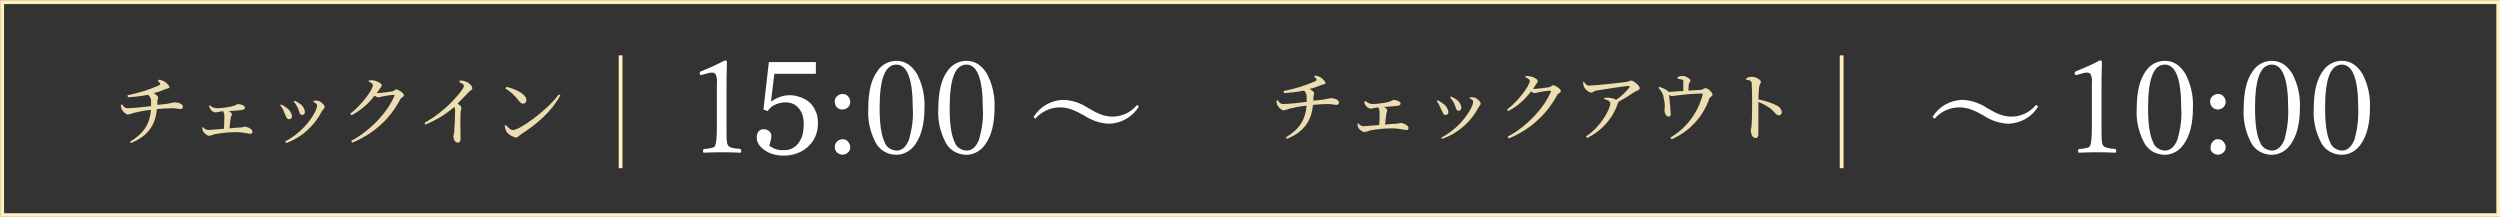
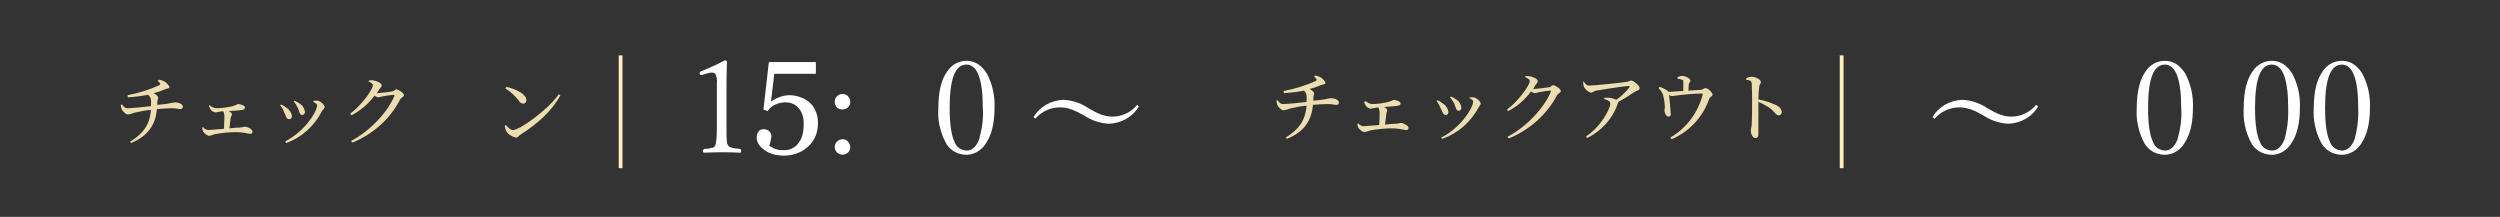
<svg xmlns="http://www.w3.org/2000/svg" version="1.1" id="レイヤー_1" x="0px" y="0px" viewBox="0 0 596 51.7" style="enable-background:new 0 0 596 51.7;" xml:space="preserve">
  <rect x="0" y="0" width="596" height="51.7" fill="#333333" stroke="none" />
  <style type="text/css">
	.st0{fill:#FFFFFF;}
	.st1{fill:none;stroke:#FFEEBE;stroke-width:0.94;stroke-miterlimit:10;}
	.st2{opacity:0.91;}
	.st3{fill:#FFEEBE;}
</style>
  <g id="レイヤー_2_1_">
    <g id="レイヤー_1-2">
      <g>
        <path class="st0" d="M192.6,24.1c0.7,0.5,1.3,1.2,1.7,2.1c0.5,0.9,0.7,1.9,0.7,3.2c0,2.2-0.8,4.1-2.3,5.5s-3.5,2.2-5.8,2.2     c-1.8,0-3.4-0.4-4.6-1.3c-1.3-0.9-1.9-1.9-1.9-3c0-0.5,0.1-1,0.4-1.4c0.3-0.4,0.7-0.6,1.2-0.6c0.6,0,1.1,0.2,1.4,0.5     s0.5,0.7,0.5,1.1c0,0.3-0.1,0.8-0.2,1.2c-0.1,0.5-0.2,0.9-0.3,1.1c0.1,0.1,0.2,0.2,0.4,0.3s0.4,0.2,0.7,0.4     c0.3,0.1,0.6,0.2,1,0.3s0.8,0.1,1.4,0.1c0.7,0,1.3-0.1,1.9-0.4s1.1-0.7,1.5-1.2c0.4-0.6,0.8-1.2,1-2c0.2-0.7,0.3-1.7,0.3-2.8     c0-1.5-0.4-2.7-1.2-3.6c-0.8-1-1.9-1.4-3.2-1.4c-0.8,0-1.6,0.2-2.3,0.5c-0.7,0.3-1.4,0.8-1.9,1.6l-1-0.4l1.3-11.3h11.2v2.8h-9.9     l-0.8,6.6c0.5-0.3,1.1-0.7,1.9-1s1.6-0.5,2.5-0.5c0.8,0,1.5,0.1,2.4,0.4S191.9,23.6,192.6,24.1z" />
      </g>
      <path class="st0" d="M467.1,25.6c-2.3,0-4.4,1-5.9,2.7l-0.5-0.4c1.5-2.5,4.2-4,7.1-4.1c2.2,0.1,4.2,0.8,6,2c2.2,1.3,3.8,2,5.7,2    c2.3,0,4.4-1,5.9-2.8l0.5,0.4c-1.5,2.5-4.2,4-7.1,4.1c-2.2-0.1-4.2-0.8-6-2C470.7,26.3,469.1,25.6,467.1,25.6z" />
-       <rect x="0.5" y="0.5" class="st1" width="595.1" height="50.8" />
      <g class="st2">
        <path class="st3" d="M37.9,19c0.6,0.1,1.2,0.3,1.7,0.7c0.3,0.3,0.8,0.8,0.8,1.1s-0.7,0.3-1.1,0.5c-0.9,0.4-1.8,0.7-2.7,0.9     c0.6,0.3,1.1,0.8,1.1,1c0,0.4-0.2,0.5-0.2,1.4V25c1.1-0.1,2.1-0.2,2.6-0.3c1.1-0.2,1.3-0.3,1.6-0.3c0.8,0,1.9,0.4,1.9,1     c0,0.4-0.2,0.6-0.6,0.6s-1.1-0.2-2-0.2s-2.4,0.1-3.6,0.2c-0.3,3.8-2.2,6.5-6.2,8.1l-0.2-0.3c3.4-2.1,4.7-4.3,5-7.6     c-1.4,0.1-2.8,0.4-4.1,0.7c-0.4,0.2-0.9,0.3-1.4,0.4c-0.5,0-1.3-0.8-1.5-1.3c-0.1-0.3-0.2-0.7-0.2-1l0.3-0.1     c0.4,0.6,0.8,0.9,1.2,0.9c1.2,0,4.2-0.3,5.7-0.5v-0.8c0.1-0.7-0.1-1.4-0.7-1.9c-1.6,0.3-3.2,0.5-4.8,0.6l-0.1-0.5     c2.6-0.5,5.2-1.3,7.6-2.4c0.3-0.2,0.3-0.5-0.4-1L37.9,19z" />
        <path class="st3" d="M50,25.1c0.4,0.4,0.9,0.6,1.5,0.7c1,0,2-0.1,3-0.3c0.8-0.1,1.5-0.3,2.2-0.7c0.7,0,1.7,0.4,1.7,0.8     s-0.2,0.5-0.6,0.6s-1.9,0.2-3.3,0.3c0.5,0.2,0.8,0.5,0.8,0.8S55,27.8,55,28.1c-0.1,0.6-0.2,1.6-0.3,2.5c1-0.1,1.8-0.2,2.5-0.2     c0.4,0,0.7-0.1,1.1-0.2c0.7,0,1.9,0.6,1.9,1.2c0,0.3-0.2,0.5-0.5,0.5c0,0,0,0-0.1,0c-1.1-0.2-2.2-0.4-3.3-0.4     c-1.7,0-3.5,0.2-5.2,0.5c-0.4,0.2-0.9,0.3-1.3,0.4c-0.6-0.2-1.1-0.6-1.4-1.1c-0.1-0.3-0.2-0.6-0.2-0.9l0.2-0.1     c0.3,0.4,0.7,0.6,1.2,0.7c0.5,0,2.1-0.2,3.8-0.3c0-0.9,0.1-2.2,0.1-2.9c0-0.5-0.1-0.9-0.3-1.3c-0.9,0.1-1.5,0.3-1.9,0.3     c-0.4-0.1-0.8-0.3-1-0.6c-0.2-0.3-0.4-0.6-0.5-1L50,25.1z" />
        <path class="st3" d="M66.8,25.1l0.2-0.2c0.5,0.2,0.9,0.5,1.3,0.8c0.7,0.4,1.2,1.2,1.3,2c0,0.4-0.2,0.7-0.6,0.7c0,0-0.1,0-0.1,0     c-0.7,0-0.7-0.8-1.2-1.7C67.6,26.2,67.2,25.6,66.8,25.1z M68.2,34.1L68,33.7c4.7-2.4,7.6-7.1,7.6-8.6c0-0.3-0.3-0.5-0.9-0.8     l0.1-0.3c0.3,0,0.6,0,0.9,0c0.7,0.1,1.7,1,1.7,1.5c0,0.3-0.3,0.5-0.6,0.9C75,30,71.9,32.8,68.2,34.1z M70,24.2l0.2-0.2     c0.5,0.2,1,0.5,1.4,0.8c0.6,0.4,1,1.1,1.1,1.9c0,0.4-0.3,0.7-0.6,0.7c0,0,0,0-0.1,0c-0.6,0-0.6-0.8-1-1.7     C70.7,25.1,70.4,24.6,70,24.2z" />
        <path class="st3" d="M88,19.2c0.4-0.1,0.8-0.1,1.1,0c0.8,0.1,1.9,0.7,1.9,1.1s-0.2,0.5-0.5,0.9s-0.4,0.7-0.7,1c0.1,0,0.2,0,0.3,0     c1.2-0.1,2.3-0.2,3.4-0.4c0.5-0.1,0.7-0.5,1-0.5s1.8,0.8,1.8,1.4c0,0.4-0.6,0.5-0.9,1C93,28.4,88.9,32,84,34l-0.3-0.4     c4.6-2.4,8.8-7,10.3-10.7c0.1-0.2,0-0.3-0.2-0.3c-0.9,0.1-1.8,0.2-2.7,0.4c-0.3,0.1-0.7,0.2-1,0.2c-0.3-0.1-0.6-0.2-0.8-0.4     c-1.5,2-3.3,3.5-5.5,4.7l-0.3-0.4c2.8-2.1,5.4-5.8,5.4-6.8c0-0.3-0.5-0.7-1.1-0.9L88,19.2z" />
-         <path class="st3" d="M109.6,19.2c0.4,0,0.9,0,1.3,0.2c0.8,0.2,1.7,1.1,1.7,1.6s-0.3,0.4-0.8,0.9c-0.7,0.7-1.6,1.7-2.7,2.8     c0.5,0.3,0.9,0.7,0.9,1s-0.1,0.5-0.2,1c-0.1,2.6,0,5.3,0,6.3c0,0.7-0.2,1-0.7,1c-0.7,0-1-0.9-1-1.5c0-0.3,0.2-0.7,0.2-1.3     c0.1-1.6,0.2-3.3,0.2-4.9c0-0.3-0.1-0.6-0.2-0.8c-2.1,1.8-4.4,3.2-6.9,4.2l-0.2-0.4c3.5-2,6.5-4.6,8.9-7.8c0.2-0.3,0.4-0.6,0.5-1     c0-0.3-0.3-0.6-1.1-0.9L109.6,19.2z" />
        <path class="st3" d="M133.2,22.5l0.4,0.2c-2.1,3.9-5.5,6.8-9.5,9.4c-0.4,0.2-0.6,0.7-1.1,0.7c-0.9-0.2-1.8-0.7-2.3-1.5     c-0.2-0.4-0.3-0.9-0.4-1.3l0.3-0.2c0.5,0.6,1.1,1.2,1.7,1.2C123.9,31,130.6,26.2,133.2,22.5z M120.7,20.7     c2.2,0.5,4.8,1.7,4.8,3.2c0,0.4-0.3,0.8-0.7,0.8c0,0,0,0-0.1,0c-0.4,0-0.7-0.2-1.1-0.8c-0.9-1.1-1.9-2.1-3.1-2.8L120.7,20.7z" />
      </g>
-       <path class="st0" d="M500.6,14.4c0.3,0,0.5,0.1,0.5,0.4c-0.1,2.7-0.1,4.9-0.1,6.6v9.3c0,1.5,0,2.5,0.1,3c0,0.4,0.1,0.7,0.3,1    c0.2,0.4,1.1,0.7,2.8,0.8c0.2,0,0.3,0.2,0.3,0.5c0,0.3-0.1,0.4-0.2,0.4c-1.8-0.1-3.3-0.1-4.3-0.1s-2.4,0-4.4,0.1    c-0.1,0-0.2-0.1-0.2-0.4s0.1-0.4,0.3-0.5c0.7,0,1.3-0.1,2-0.3c0.3-0.1,0.5-0.2,0.6-0.5c0.2-0.4,0.4-1.7,0.4-4V19.9    c0.1-0.8,0-1.5-0.3-2.2c-0.2-0.3-0.5-0.4-0.9-0.4c-0.4,0-0.8,0.1-1.1,0.2l-1.4,0.4c-0.3,0-0.4-0.2-0.4-0.6c0-0.1,0.1-0.2,0.3-0.3    C496.8,16.2,498.8,15.4,500.6,14.4z" />
      <path class="st0" d="M516.1,14.5c2,0,3.6,1,4.9,3.1c1.3,2.5,1.9,5.2,1.8,8c0,3.8-0.7,6.7-2.2,8.8c-1,1.5-2.7,2.5-4.5,2.5    c-2.2,0-4.2-1.2-5.1-3.2c-1.2-2.4-1.8-5.2-1.6-7.9c0-3.9,0.7-6.9,2.2-8.9C512.6,15.4,514.3,14.5,516.1,14.5z M516.1,15.4    c-2.7,0-4,3.4-4,10.3c0,3.9,0.4,6.6,1.2,8.2c0.4,1.2,1.5,1.9,2.8,2c1.3,0,2.3-0.9,3-2.6c0.7-2.5,1.1-5,0.9-7.6    C520,18.9,518.7,15.4,516.1,15.4z" />
-       <path class="st0" d="M528.8,22.4c0.5,0,1,0.2,1.3,0.6c0.3,0.3,0.5,0.8,0.5,1.3c0,1-0.8,1.8-1.9,1.8c-1,0-1.8-0.8-1.8-1.9    c0-0.5,0.2-1,0.6-1.3C527.9,22.5,528.4,22.4,528.8,22.4z M528.8,33.2c0.5,0,1,0.2,1.3,0.6c0.3,0.4,0.5,0.8,0.5,1.3    c0,0.5-0.2,1-0.6,1.3c-0.8,0.7-1.9,0.6-2.6-0.1c-0.3-0.3-0.5-0.8-0.4-1.2c0-0.5,0.2-1.1,0.6-1.4C527.9,33.3,528.4,33.1,528.8,33.2    z" />
      <path class="st0" d="M541.6,14.5c2,0,3.6,1,4.9,3.1c1.3,2.5,1.9,5.2,1.8,8c0,3.8-0.7,6.7-2.2,8.8c-1,1.5-2.7,2.5-4.5,2.5    c-2.2,0-4.2-1.2-5.1-3.2c-1.2-2.4-1.8-5.2-1.6-7.9c0-3.9,0.7-6.9,2.2-8.9C538.1,15.4,539.8,14.5,541.6,14.5z M541.6,15.4    c-2.7,0-4,3.4-4,10.3c0,3.9,0.4,6.6,1.2,8.2c0.4,1.2,1.5,1.9,2.8,2c1.3,0,2.3-0.9,3-2.6c0.7-2.5,1-5,0.9-7.6    C545.5,18.9,544.2,15.4,541.6,15.4z" />
      <path class="st0" d="M558.3,14.5c2,0,3.6,1,4.9,3.1c1.3,2.5,1.9,5.2,1.8,8c0,3.8-0.7,6.7-2.2,8.8c-1,1.5-2.7,2.5-4.5,2.5    c-2.2,0-4.2-1.2-5.1-3.2c-1.2-2.4-1.8-5.2-1.6-7.9c0-3.9,0.7-6.9,2.2-8.9C554.8,15.4,556.5,14.5,558.3,14.5z M558.3,15.4    c-2.7,0-4,3.4-4,10.3c0,3.9,0.4,6.6,1.2,8.2c0.4,1.2,1.5,1.9,2.8,2c1.3,0,2.3-0.9,3-2.6c0.7-2.5,1-5,0.9-7.6    C562.2,18.9,560.9,15.4,558.3,15.4z" />
      <g class="st2">
        <path class="st3" d="M313.5,18c0.6,0.1,1.2,0.3,1.7,0.7c0.3,0.3,0.8,0.8,0.8,1.1s-0.6,0.3-1.1,0.5c-0.9,0.4-1.8,0.7-2.7,0.9     c0.6,0.3,1.1,0.8,1.1,1c0,0.4-0.2,0.5-0.2,1.4V24c1.1-0.1,2.1-0.2,2.6-0.3c1.1-0.2,1.3-0.3,1.6-0.3c0.8,0,1.9,0.4,1.9,1     c0,0.4-0.2,0.6-0.6,0.6s-1.1-0.2-2-0.2s-2.4,0.1-3.6,0.2c-0.3,3.8-2.2,6.5-6.2,8.1l-0.3-0.3c3.4-2.1,4.7-4.3,5-7.6     c-1.4,0.1-2.8,0.4-4.1,0.7c-0.4,0.2-0.9,0.3-1.4,0.4c-0.5,0-1.3-0.8-1.5-1.3c-0.1-0.3-0.2-0.7-0.2-1l0.3-0.1     c0.4,0.6,0.8,0.9,1.2,0.9c1.2,0,4.2-0.3,5.7-0.5v-0.8c0.1-0.7-0.1-1.4-0.6-1.9c-1.6,0.3-3.2,0.5-4.8,0.6l-0.1-0.5     c2.7-0.5,5.2-1.3,7.7-2.4c0.3-0.2,0.3-0.5-0.4-1L313.5,18z" />
        <path class="st3" d="M325.6,24.1c0.4,0.4,0.9,0.6,1.4,0.7c1,0,2-0.1,3-0.3c0.8-0.1,1.5-0.3,2.2-0.7c0.6,0,1.7,0.4,1.7,0.8     s-0.2,0.5-0.6,0.6s-1.9,0.2-3.4,0.3c0.5,0.2,0.8,0.5,0.8,0.8s-0.2,0.6-0.2,0.9c-0.1,0.6-0.2,1.6-0.3,2.5c1-0.1,1.9-0.2,2.6-0.2     c0.4,0,0.7-0.1,1.1-0.2c0.6,0,1.9,0.6,1.9,1.2c0,0.3-0.2,0.5-0.5,0.5c0,0,0,0-0.1,0c-1.1-0.2-2.2-0.4-3.4-0.4     c-1.7,0-3.5,0.2-5.2,0.5c-0.4,0.2-0.9,0.3-1.4,0.4c-0.6-0.2-1.1-0.6-1.4-1.1c-0.1-0.3-0.2-0.6-0.2-0.9l0.2-0.1     c0.3,0.4,0.7,0.6,1.2,0.7c0.5,0,2.1-0.2,3.8-0.3c0.1-0.9,0.1-2.2,0.1-2.9c0-0.5-0.1-0.9-0.3-1.3c-0.9,0.1-1.5,0.3-1.9,0.3     c-0.4-0.1-0.8-0.3-1-0.6c-0.2-0.3-0.4-0.6-0.5-1L325.6,24.1z" />
        <path class="st3" d="M342.5,24.1l0.2-0.2c0.5,0.2,0.9,0.5,1.3,0.8c0.7,0.4,1.2,1.2,1.3,2c0,0.4-0.2,0.7-0.6,0.7c0,0-0.1,0-0.1,0     c-0.6,0-0.7-0.8-1.2-1.7C343.2,25.2,342.9,24.6,342.5,24.1z M343.8,33.1l-0.2-0.3c4.7-2.4,7.6-7.1,7.6-8.6c0-0.3-0.3-0.5-0.9-0.8     l0.1-0.2c0.3,0,0.6,0,0.9,0c0.7,0.1,1.7,1,1.7,1.5c0,0.3-0.3,0.5-0.5,0.9C350.7,29,347.6,31.8,343.8,33.1z M345.7,23.2l0.2-0.2     c0.5,0.2,1,0.5,1.4,0.8c0.6,0.4,1,1.1,1.1,1.9c0,0.4-0.3,0.7-0.6,0.7c0,0,0,0-0.1,0c-0.6,0-0.6-0.8-1-1.7     C346.4,24.1,346,23.6,345.7,23.2z" />
        <path class="st3" d="M363.6,18.2c0.4-0.1,0.8-0.1,1.1,0c0.9,0.1,1.9,0.7,1.9,1.1s-0.2,0.5-0.5,0.9c-0.2,0.3-0.4,0.7-0.6,1     c0.1,0,0.2,0,0.3,0c1.2-0.1,2.3-0.2,3.5-0.4c0.5-0.1,0.7-0.5,1-0.5s1.8,0.8,1.8,1.4c0,0.4-0.6,0.5-0.9,1     c-2.5,4.7-6.6,8.3-11.5,10.3l-0.3-0.4c4.6-2.4,8.8-7,10.3-10.7c0.1-0.2,0-0.3-0.2-0.3c-0.9,0.1-1.8,0.2-2.7,0.4     c-0.3,0.1-0.7,0.2-1,0.2c-0.3-0.1-0.6-0.2-0.8-0.4c-1.5,2-3.3,3.6-5.5,4.7l-0.2-0.4c2.8-2.1,5.4-5.8,5.4-6.8     c0-0.3-0.5-0.7-1.1-0.9L363.6,18.2z" />
        <path class="st3" d="M377.6,19.5c0.4,0.5,0.6,0.9,1.2,0.9c1.3,0,8-0.7,9.1-0.9c0.5-0.1,0.7-0.3,1-0.3c0.5,0,2,1.2,2,1.8     s-0.8,0.6-1.2,0.9c-1.3,0.9-2.6,1.7-3.9,2.4c0,0.1,0,0.2-0.1,0.3c-1.2,3.7-3.9,6.6-7.3,8.3l-0.3-0.4c3.5-2.2,5.8-6.6,5.8-7.8     c0-0.6-0.7-0.9-1.5-1.1l0.1-0.3c0.4,0,0.8,0,1.2,0c0.6,0.1,1.1,0.2,1.6,0.5c1.2-0.8,2.2-1.8,3.1-2.9c0.2-0.3,0.1-0.4-0.2-0.4     c-0.8,0-5.8,0.8-7.7,1.1c-0.7,0.2-0.8,0.5-1.2,0.5c-0.7-0.2-1.3-0.7-1.7-1.4c-0.1-0.4-0.2-0.8-0.2-1.2L377.6,19.5z" />
        <path class="st3" d="M399.9,18.4c0.4-0.2,0.8-0.3,1.2-0.3c0.8,0,1.9,0.7,1.9,1.1s-0.4,0.5-0.4,1c0,0.4-0.1,1-0.1,1.4     c1.1-0.1,2.4-0.1,3.1-0.2c0.3,0,0.6-0.4,1-0.4c0.8,0.2,1.4,0.8,1.7,1.5c0,0.4-0.6,0.6-0.8,1c-1.5,4.4-4.8,7.9-9,9.7l-0.3-0.4     c3.8-2.2,6.6-5.9,7.7-10.2c0.1-0.3,0-0.3-0.2-0.3c-4.4,0.1-6.5,0.6-7.1,0.6c-0.3,0-0.5-0.1-0.7-0.3c0.1,0.8,0.4,4.1,0.4,4.5     c0.1,0.3-0.1,0.6-0.4,0.7c0,0-0.1,0-0.1,0c-0.6,0-1-0.9-1-1.5c0-0.2,0.1-0.5,0.1-0.8c0-0.9-0.2-1.9-0.4-2.8     c-0.2-0.6-0.6-1.2-1.1-1.7l0.2-0.3c0.6,0.2,1.1,0.4,1.6,0.7c0.2,0.1,0.4,0.3,0.6,0.5c1,0,2.4-0.2,3.5-0.2c0-0.6,0-1.6,0-2.1     s0-0.5-0.3-0.6c-0.3-0.1-0.7-0.2-1-0.2L399.9,18.4z" />
        <path class="st3" d="M416.4,18.6c0.4-0.2,0.8-0.3,1.3-0.3c0.8,0,2.1,0.7,2.1,1.2s-0.3,0.5-0.4,1.1c-0.1,1-0.2,2-0.2,3.1     c1.6,0.3,3.1,0.8,4.5,1.5c0.6,0.3,1,0.9,1.1,1.5c0,0.4-0.3,0.7-0.6,0.8c0,0,0,0-0.1,0c-0.7,0-0.9-0.7-2.1-1.7     c-0.9-0.6-1.8-1.1-2.8-1.5c0,1.4,0,4.2,0,6c0,0.8,0,1.4,0,1.7c0,0.6-0.2,0.9-0.7,0.9c-0.7,0-1.1-1-1.1-1.8c0-0.4,0.2-0.8,0.2-1.5     c0.1-1.3,0.1-4.1,0.1-5.4c0-1.5,0-2.9-0.1-4.4c-0.1-0.6-0.5-0.7-1.4-0.8L416.4,18.6z" />
      </g>
      <rect x="147.5" y="13.2" class="st3" width="0.9" height="26.9" />
      <rect x="438.6" y="13.2" class="st3" width="0.9" height="26.9" />
      <path class="st0" d="M172.8,14.4c0.3,0,0.5,0.1,0.5,0.4c-0.1,2.7-0.1,4.9-0.1,6.6v9.3c0,1.5,0,2.5,0.1,3c0,0.4,0.1,0.7,0.3,1    c0.2,0.4,1.1,0.7,2.8,0.8c0.2,0,0.3,0.2,0.3,0.5c0,0.3-0.1,0.4-0.2,0.4c-1.8-0.1-3.3-0.1-4.3-0.1s-2.4,0-4.4,0.1    c-0.1,0-0.2-0.1-0.2-0.4s0.1-0.4,0.3-0.5c0.7,0,1.3-0.1,2-0.3c0.3-0.1,0.5-0.2,0.6-0.5c0.2-0.4,0.4-1.7,0.4-4V19.9    c0.1-0.8,0-1.5-0.3-2.2c-0.2-0.3-0.5-0.4-0.9-0.4c-0.4,0-0.8,0.1-1.1,0.2l-1.4,0.4c-0.3,0-0.4-0.2-0.4-0.6c0-0.1,0.1-0.2,0.3-0.3    C168.9,16.3,170.9,15.4,172.8,14.4z" />
      <path class="st0" d="M200.9,22.4c0.5,0,1,0.2,1.3,0.6c0.3,0.3,0.5,0.8,0.5,1.3c0,1-0.8,1.8-1.9,1.8s-1.8-0.8-1.8-1.9    c0-0.5,0.2-1,0.6-1.3C200,22.5,200.5,22.4,200.9,22.4z M200.9,33.2c0.5,0,1,0.2,1.3,0.6c0.3,0.4,0.5,0.8,0.5,1.3    c0,0.5-0.2,1-0.6,1.3c-0.8,0.7-1.9,0.6-2.6-0.1c-0.3-0.3-0.5-0.8-0.5-1.2c0-0.5,0.2-1.1,0.6-1.4C200,33.3,200.5,33.2,200.9,33.2z" />
-       <path class="st0" d="M213.7,14.5c2,0,3.6,1,4.9,3.1c1.3,2.5,1.9,5.2,1.8,8c0,3.8-0.7,6.7-2.2,8.8c-1,1.5-2.7,2.5-4.5,2.5    c-2.2,0-4.2-1.2-5.1-3.2c-1.2-2.4-1.8-5.2-1.6-7.9c0-3.9,0.7-6.9,2.2-8.9C210.2,15.4,211.9,14.5,213.7,14.5z M213.7,15.4    c-2.7,0-4,3.4-4,10.3c0,3.9,0.4,6.6,1.2,8.2c0.4,1.2,1.5,1.9,2.8,2c1.4,0,2.3-0.9,3-2.6c0.7-2.5,1.1-5,0.9-7.6    C217.6,18.9,216.3,15.4,213.7,15.4z" />
      <path class="st0" d="M230.4,14.5c2,0,3.6,1,4.9,3.1c1.3,2.5,1.9,5.2,1.8,8c0,3.8-0.7,6.7-2.2,8.8c-1,1.5-2.7,2.5-4.5,2.5    c-2.2,0-4.2-1.2-5.1-3.2c-1.2-2.4-1.8-5.2-1.6-7.9c0-3.9,0.7-6.9,2.2-8.9C226.9,15.4,228.6,14.5,230.4,14.5z M230.4,15.4    c-2.7,0-4,3.4-4,10.3c0,3.9,0.4,6.6,1.2,8.2c0.4,1.2,1.5,1.9,2.8,2c1.4,0,2.3-0.9,3-2.6c0.7-2.5,1.1-5,0.9-7.6    C234.3,18.9,233,15.4,230.4,15.4z" />
      <path class="st0" d="M252.7,25.6c-2.3,0-4.4,1-5.9,2.7l-0.4-0.4c1.5-2.5,4.2-4,7.1-4.1c2.2,0.1,4.2,0.8,6,2c2.2,1.3,3.8,2,5.7,2    c2.3,0,4.4-1,5.9-2.8l0.4,0.4c-1.5,2.5-4.2,4-7.1,4.1c-2.2-0.1-4.2-0.8-6-2C256.2,26.3,254.7,25.6,252.7,25.6z" />
    </g>
  </g>
</svg>